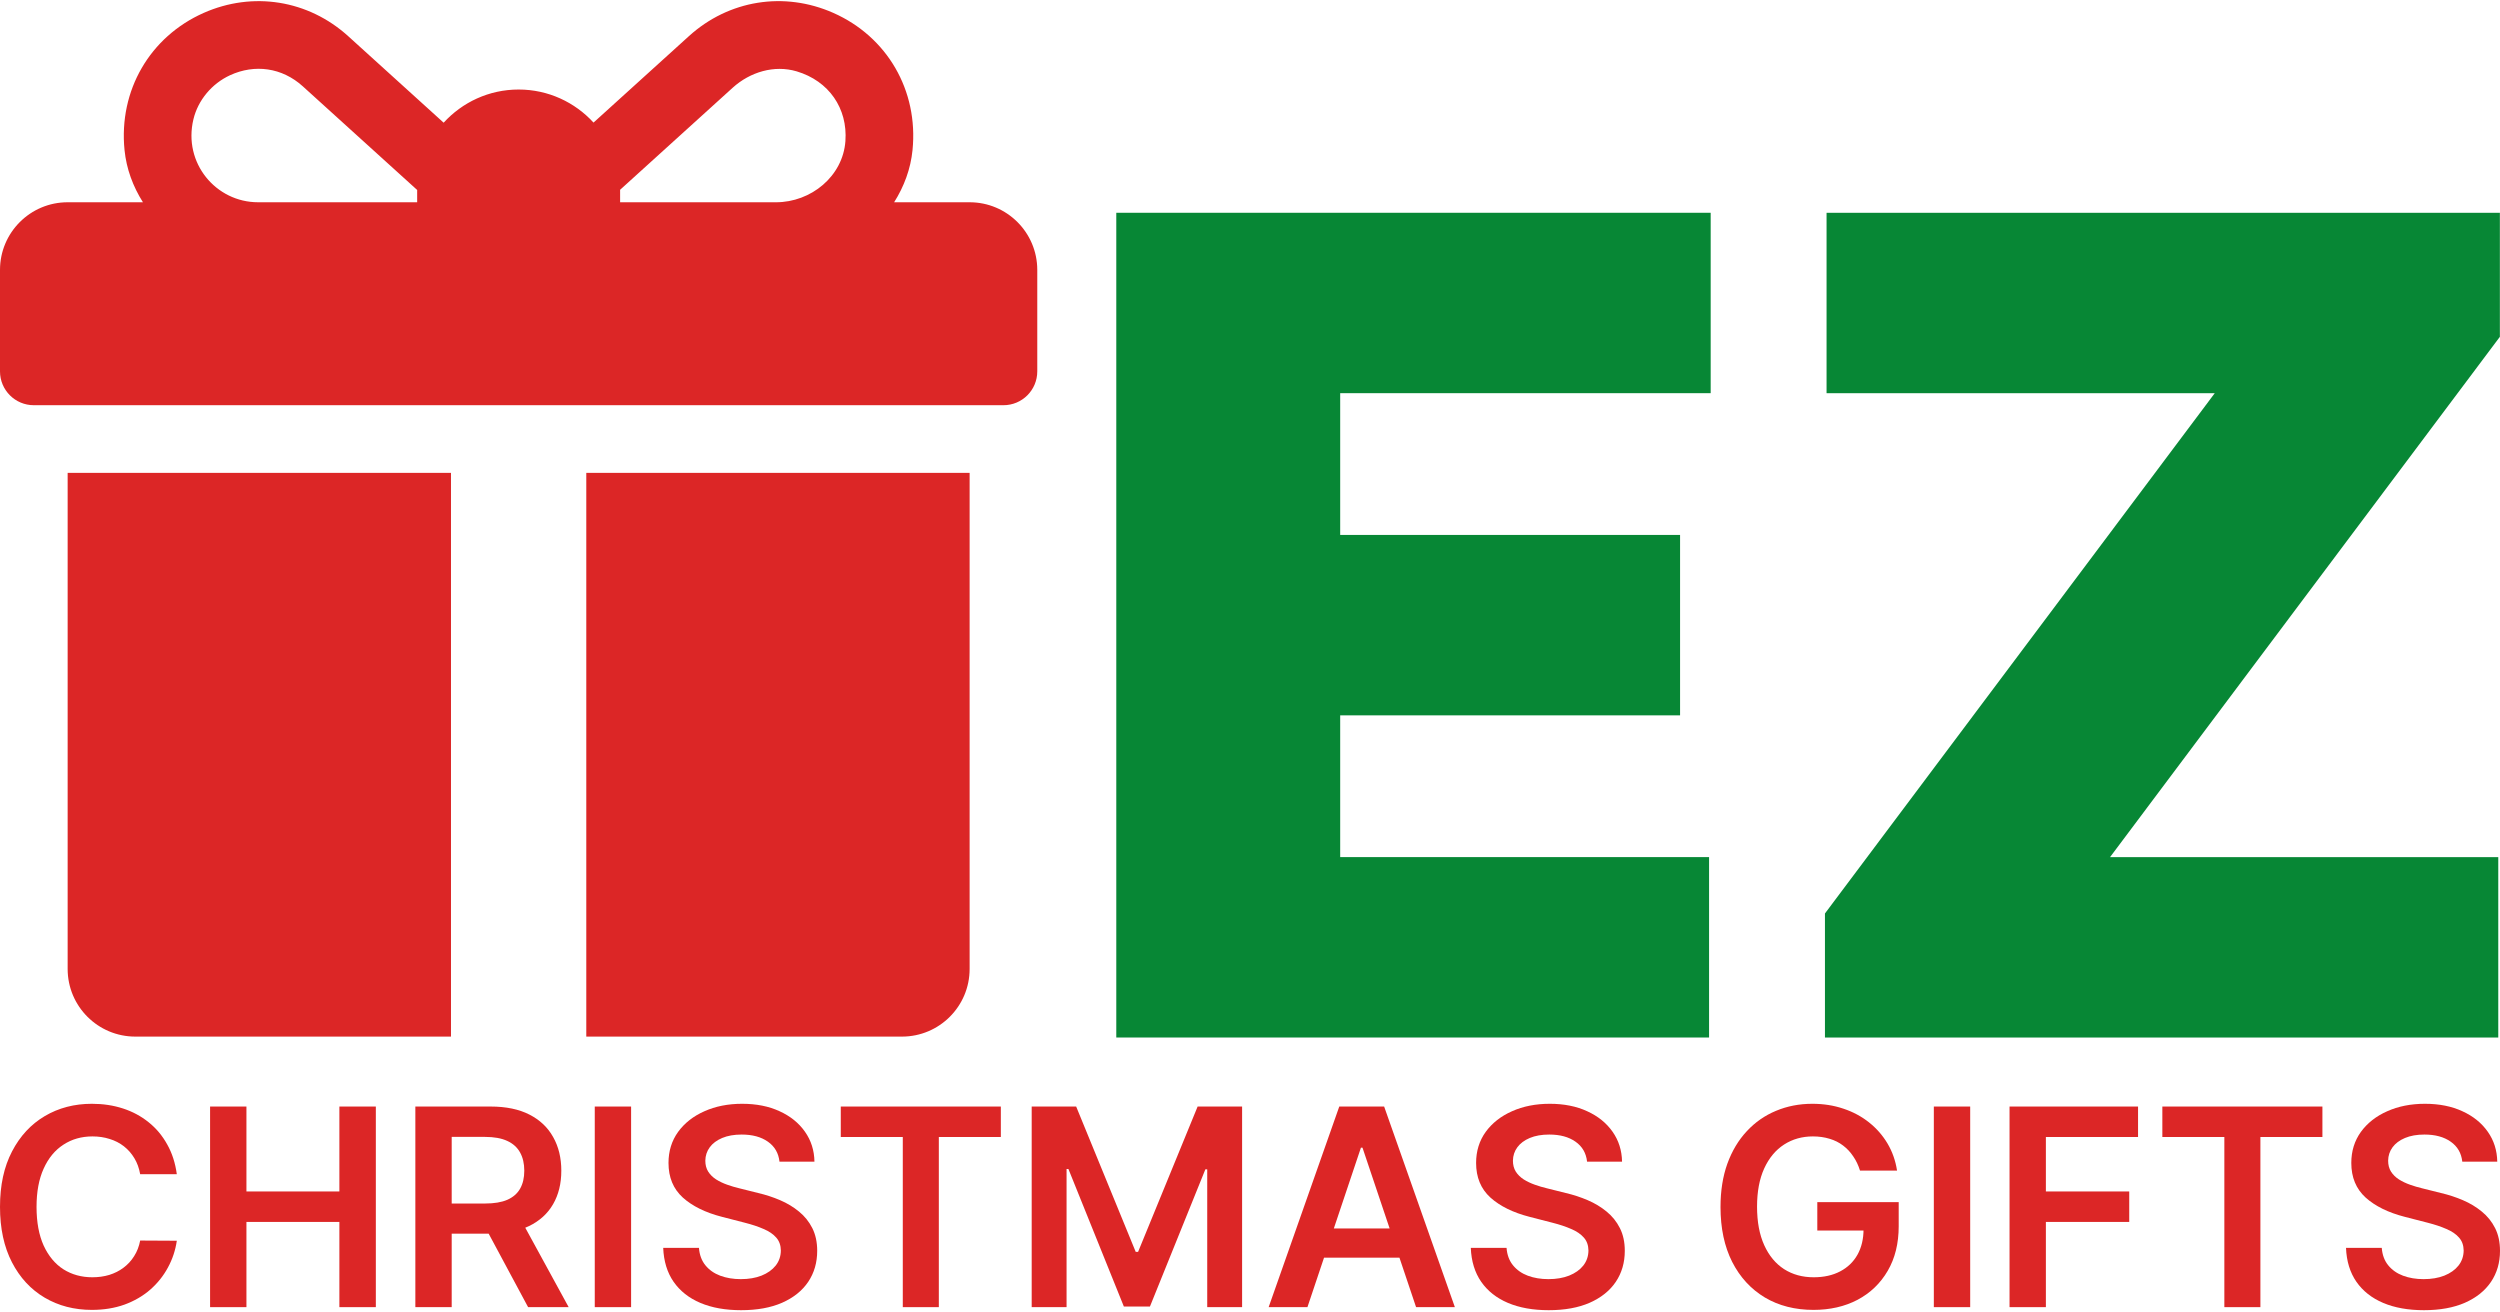
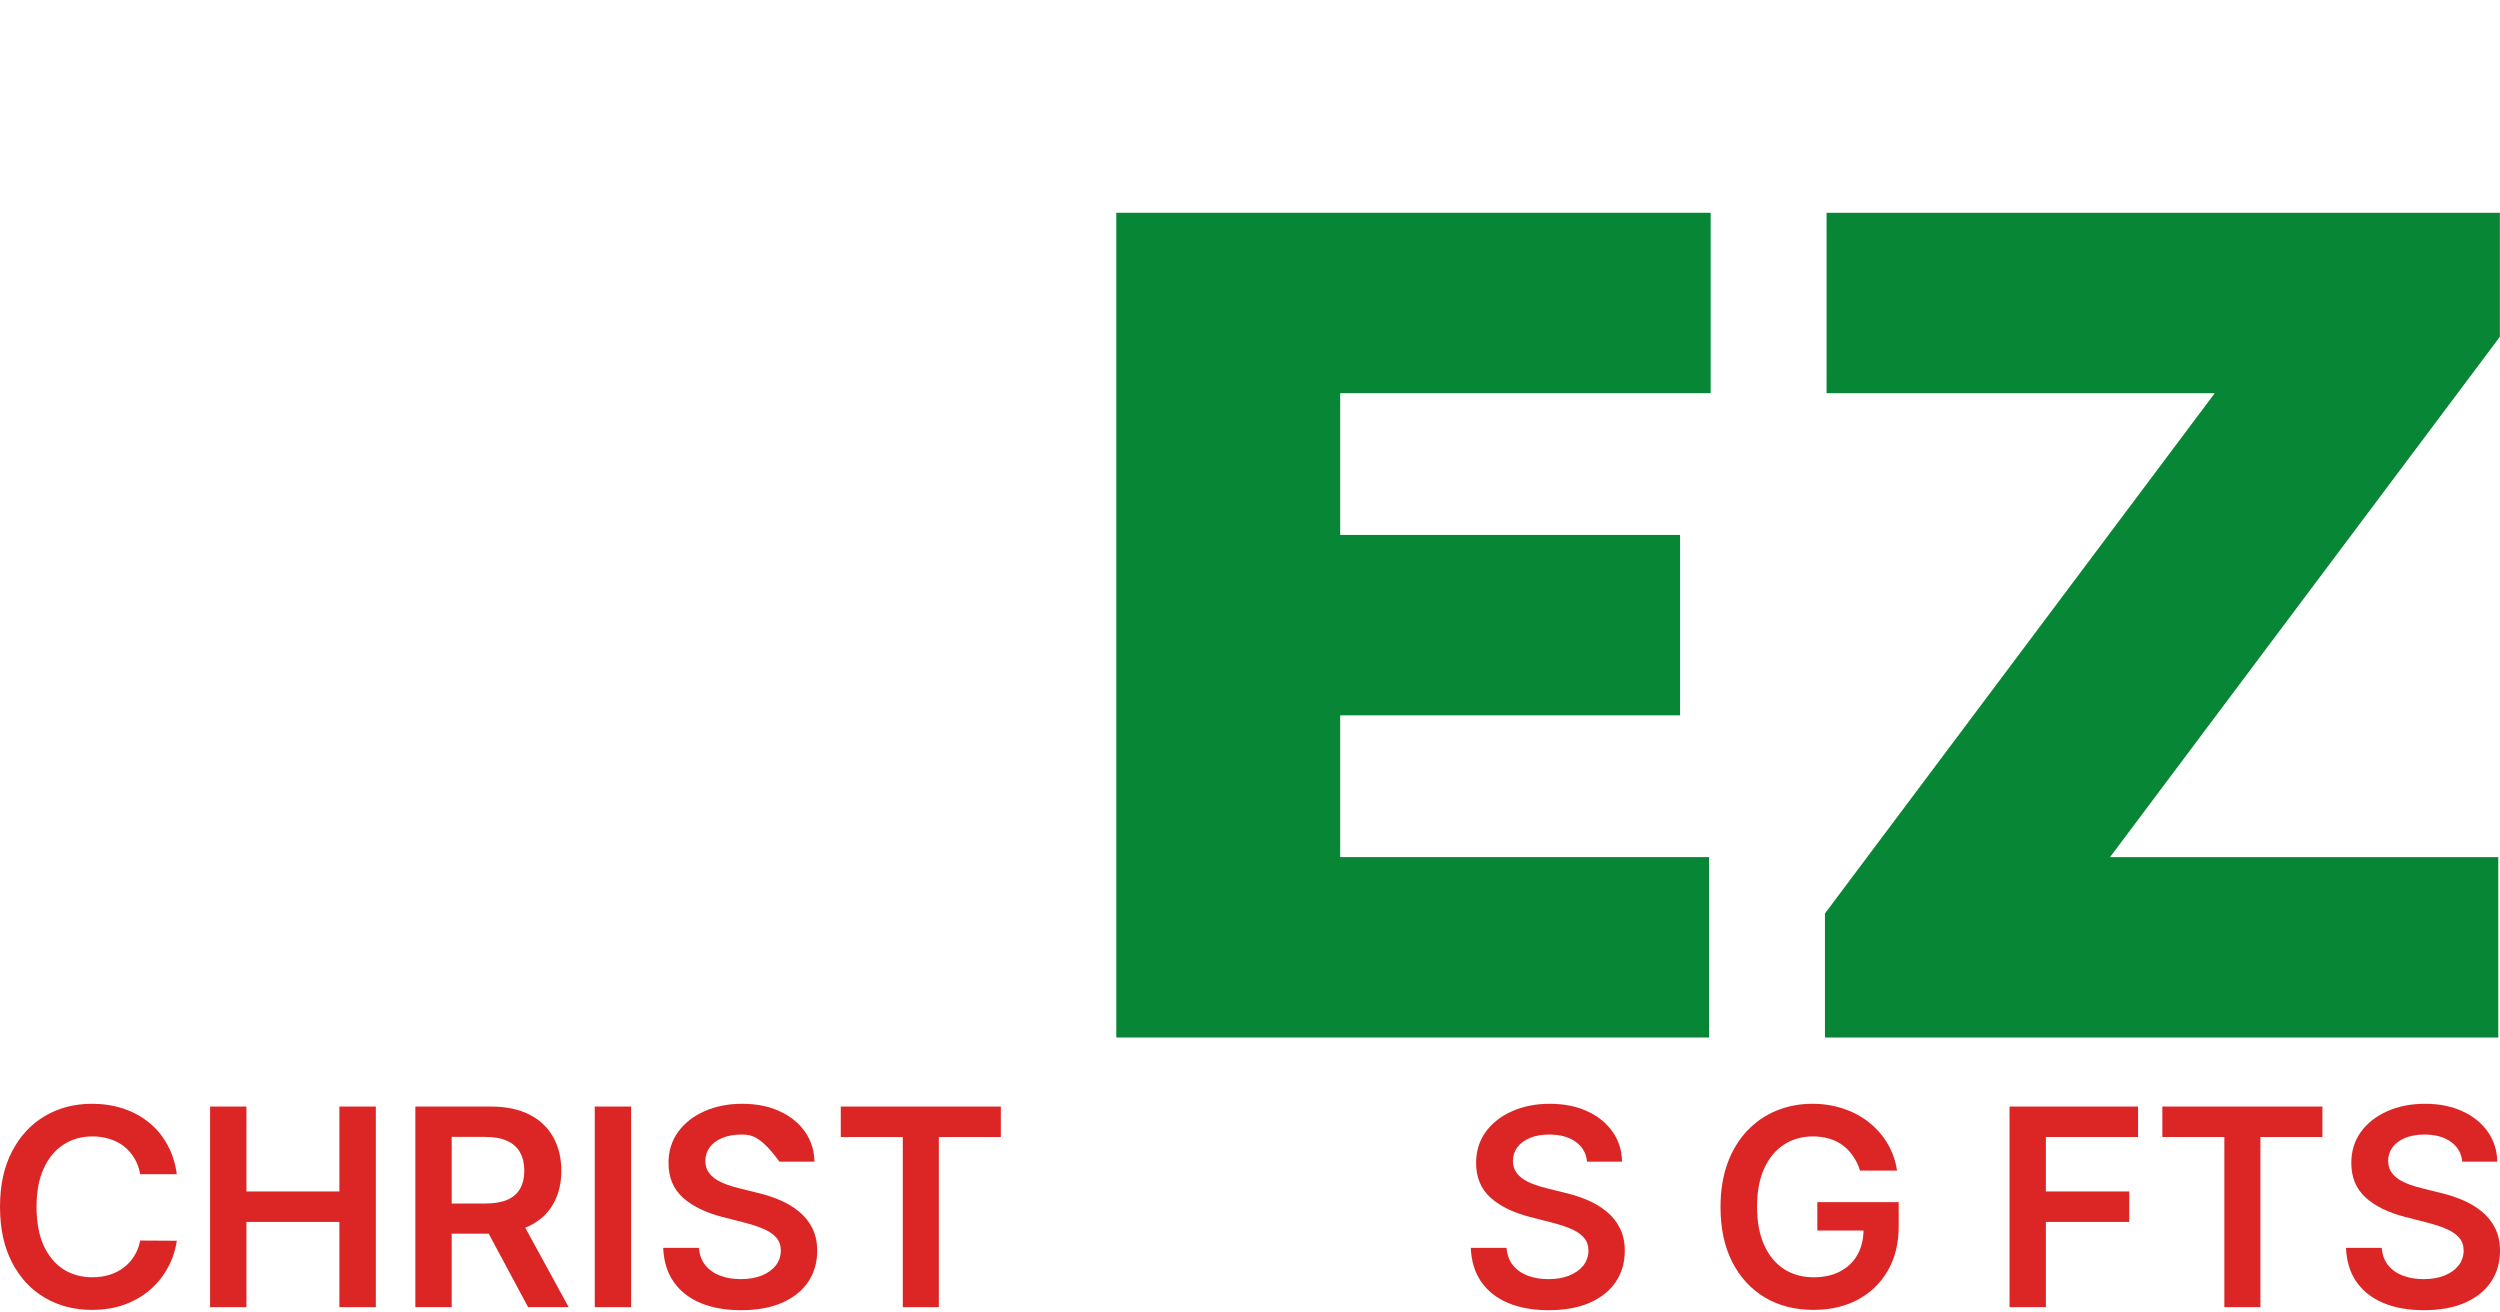
<svg xmlns="http://www.w3.org/2000/svg" width="200" height="105" viewBox="0 0 200 105" fill="none">
  <g clip-path="url(#clip0_56_59)">
    <path d="M77.57 16.181H71.53C72.327 14.921 72.853 13.505 73.002 12.008C73.481 7.224 70.962 2.936 66.673 1.035C62.73 -0.713 58.299 0.001 55.109 2.895L47.482 9.807C45.996 8.183 43.861 7.162 41.491 7.162C39.117 7.162 36.978 8.186 35.492 9.816L27.856 2.894C24.66 0 20.231 -0.711 16.29 1.035C12.002 2.937 9.482 7.227 9.963 12.011C10.113 13.507 10.638 14.921 11.435 16.181H5.412C2.423 16.181 0 18.605 0 21.593V29.711C0 31.206 1.212 32.417 2.706 32.417H80.276C81.771 32.417 82.982 31.206 82.982 29.711V21.593C82.982 18.605 80.559 16.181 77.57 16.181ZM33.373 15.28V16.181H20.643C17.28 16.181 14.633 13.046 15.473 9.544C15.843 8.002 16.956 6.688 18.396 6.022C20.373 5.108 22.563 5.402 24.223 6.905L33.376 15.2C33.375 15.227 33.373 15.253 33.373 15.28ZM67.633 11.29C67.431 14.102 64.891 16.182 62.071 16.182H49.609V15.28C49.609 15.248 49.607 15.216 49.607 15.184L58.617 7.017C60.003 5.761 61.943 5.174 63.736 5.709C66.31 6.477 67.821 8.665 67.633 11.29ZM5.412 37.829V77.516C5.412 80.505 7.835 82.928 10.824 82.928H36.079V37.829H5.412ZM46.903 37.829V82.928H72.158C75.147 82.928 77.57 80.505 77.57 77.516V37.829H46.903Z" fill="#DC2626" />
  </g>
  <path d="M145.996 83.001V73.078L177.181 31.454H146.125V17.022H199.99V26.944L168.805 68.568H199.862V83.001H145.996Z" fill="#078735" />
  <path d="M89.303 83.001V17.022H136.854V31.454H107.215V42.795H134.406V57.228H107.215V68.568H136.726V83.001H89.303Z" fill="#078735" />
  <path d="M196.983 92.935C196.91 92.25 196.602 91.718 196.058 91.336C195.52 90.955 194.82 90.764 193.958 90.764C193.352 90.764 192.832 90.856 192.399 91.038C191.965 91.221 191.633 91.469 191.403 91.783C191.174 92.096 191.056 92.454 191.051 92.856C191.051 93.191 191.127 93.481 191.278 93.726C191.435 93.972 191.646 94.181 191.913 94.353C192.179 94.52 192.474 94.661 192.798 94.776C193.122 94.891 193.449 94.988 193.778 95.066L195.282 95.442C195.888 95.584 196.471 95.774 197.03 96.014C197.594 96.255 198.098 96.558 198.542 96.924C198.992 97.289 199.347 97.731 199.608 98.248C199.869 98.765 200 99.371 200 100.066C200 101.006 199.76 101.834 199.279 102.55C198.798 103.261 198.104 103.817 197.195 104.219C196.291 104.616 195.196 104.815 193.911 104.815C192.663 104.815 191.578 104.622 190.659 104.235C189.745 103.848 189.029 103.284 188.512 102.542C188 101.8 187.723 100.897 187.681 99.831H190.541C190.583 100.39 190.756 100.855 191.059 101.226C191.362 101.597 191.756 101.874 192.242 102.056C192.733 102.239 193.282 102.331 193.888 102.331C194.52 102.331 195.074 102.237 195.549 102.049C196.03 101.855 196.406 101.589 196.677 101.249C196.949 100.904 197.087 100.502 197.093 100.042C197.087 99.624 196.965 99.28 196.724 99.008C196.484 98.731 196.147 98.501 195.713 98.319C195.285 98.13 194.784 97.963 194.209 97.817L192.383 97.347C191.061 97.007 190.016 96.493 189.248 95.803C188.486 95.108 188.104 94.186 188.104 93.037C188.104 92.091 188.36 91.263 188.872 90.552C189.389 89.842 190.092 89.291 190.98 88.899C191.868 88.502 192.874 88.303 193.997 88.303C195.136 88.303 196.134 88.502 196.991 88.899C197.853 89.291 198.529 89.837 199.02 90.537C199.512 91.232 199.765 92.031 199.781 92.935H196.983Z" fill="#DC2626" />
  <path d="M172.988 90.96V88.523H185.793V90.96H180.832V104.572H177.948V90.96H172.988Z" fill="#DC2626" />
  <path d="M160.763 104.572V88.523H171.044V90.96H163.67V95.317H170.339V97.754H163.67V104.572H160.763Z" fill="#DC2626" />
-   <path d="M157.615 88.523V104.572H154.707V88.523H157.615Z" fill="#DC2626" />
  <path d="M148.801 93.648C148.67 93.225 148.49 92.846 148.26 92.512C148.035 92.172 147.764 91.882 147.445 91.642C147.131 91.401 146.771 91.221 146.363 91.101C145.956 90.976 145.512 90.913 145.031 90.913C144.169 90.913 143.401 91.13 142.727 91.563C142.053 91.997 141.523 92.634 141.137 93.475C140.755 94.311 140.564 95.33 140.564 96.532C140.564 97.744 140.755 98.77 141.137 99.612C141.518 100.453 142.048 101.093 142.727 101.531C143.406 101.965 144.195 102.182 145.094 102.182C145.909 102.182 146.614 102.025 147.21 101.712C147.811 101.398 148.273 100.954 148.597 100.379C148.921 99.799 149.083 99.12 149.083 98.342L149.741 98.444H145.384V96.171H151.896V98.099C151.896 99.473 151.603 100.662 151.018 101.665C150.433 102.668 149.629 103.441 148.605 103.984C147.581 104.522 146.405 104.791 145.078 104.791C143.6 104.791 142.302 104.46 141.184 103.796C140.071 103.127 139.201 102.179 138.574 100.952C137.952 99.719 137.641 98.256 137.641 96.563C137.641 95.267 137.824 94.11 138.19 93.091C138.561 92.073 139.078 91.208 139.742 90.498C140.405 89.782 141.184 89.239 142.077 88.868C142.97 88.492 143.942 88.303 144.992 88.303C145.88 88.303 146.708 88.434 147.476 88.695C148.244 88.951 148.926 89.317 149.522 89.792C150.122 90.268 150.616 90.832 151.003 91.485C151.389 92.138 151.643 92.859 151.763 93.648H148.801Z" fill="#DC2626" />
  <path d="M126.966 92.935C126.893 92.25 126.585 91.718 126.042 91.336C125.503 90.955 124.803 90.764 123.941 90.764C123.335 90.764 122.816 90.856 122.382 91.038C121.948 91.221 121.617 91.469 121.387 91.783C121.157 92.096 121.039 92.454 121.034 92.856C121.034 93.191 121.11 93.481 121.261 93.726C121.418 93.972 121.63 94.181 121.896 94.353C122.162 94.52 122.458 94.661 122.782 94.776C123.105 94.891 123.432 94.988 123.761 95.066L125.266 95.442C125.872 95.584 126.454 95.774 127.013 96.014C127.577 96.255 128.082 96.558 128.526 96.924C128.975 97.289 129.33 97.731 129.591 98.248C129.853 98.765 129.983 99.371 129.983 100.066C129.983 101.006 129.743 101.834 129.262 102.55C128.782 103.261 128.087 103.817 127.178 104.219C126.274 104.616 125.18 104.815 123.894 104.815C122.646 104.815 121.562 104.622 120.642 104.235C119.728 103.848 119.012 103.284 118.495 102.542C117.983 101.8 117.706 100.897 117.664 99.831H120.525C120.566 100.39 120.739 100.855 121.042 101.226C121.345 101.597 121.739 101.874 122.225 102.056C122.716 102.239 123.265 102.331 123.871 102.331C124.503 102.331 125.057 102.237 125.532 102.049C126.013 101.855 126.389 101.589 126.661 101.249C126.932 100.904 127.071 100.502 127.076 100.042C127.071 99.624 126.948 99.28 126.708 99.008C126.467 98.731 126.13 98.501 125.697 98.319C125.268 98.13 124.767 97.963 124.192 97.817L122.366 97.347C121.044 97.007 120 96.493 119.232 95.803C118.469 95.108 118.088 94.186 118.088 93.037C118.088 92.091 118.344 91.263 118.855 90.552C119.373 89.842 120.075 89.291 120.963 88.899C121.852 88.502 122.857 88.303 123.981 88.303C125.119 88.303 126.117 88.502 126.974 88.899C127.836 89.291 128.513 89.837 129.004 90.537C129.495 91.232 129.748 92.031 129.764 92.935H126.966Z" fill="#DC2626" />
-   <path d="M104.595 104.572H101.492L107.142 88.523H110.731L116.389 104.572H113.286L108.999 91.814H108.874L104.595 104.572ZM104.697 98.279H113.16V100.615H104.697V98.279Z" fill="#DC2626" />
-   <path d="M82.535 88.523H86.093L90.858 100.152H91.046L95.81 88.523H99.368V104.572H96.578V93.546H96.43L91.994 104.525H89.91L85.474 93.522H85.325V104.572H82.535V88.523Z" fill="#DC2626" />
  <path d="M67.262 90.96V88.523H80.067V90.96H75.106V104.572H72.223V90.96H67.262Z" fill="#DC2626" />
-   <path d="M62.359 92.935C62.285 92.25 61.977 91.718 61.434 91.336C60.896 90.955 60.196 90.764 59.334 90.764C58.728 90.764 58.208 90.856 57.774 91.038C57.341 91.221 57.009 91.469 56.779 91.783C56.549 92.096 56.432 92.454 56.426 92.856C56.426 93.191 56.502 93.481 56.654 93.726C56.81 93.972 57.022 94.181 57.288 94.353C57.555 94.52 57.85 94.661 58.174 94.776C58.498 94.891 58.824 94.988 59.154 95.066L60.658 95.442C61.264 95.584 61.847 95.774 62.406 96.014C62.97 96.255 63.474 96.558 63.918 96.924C64.367 97.289 64.723 97.731 64.984 98.248C65.245 98.765 65.376 99.371 65.376 100.066C65.376 101.006 65.135 101.834 64.655 102.55C64.174 103.261 63.479 103.817 62.57 104.219C61.666 104.616 60.572 104.815 59.287 104.815C58.038 104.815 56.954 104.622 56.035 104.235C55.12 103.848 54.405 103.284 53.887 102.542C53.375 101.8 53.099 100.897 53.057 99.831H55.917C55.959 100.39 56.131 100.855 56.434 101.226C56.737 101.597 57.132 101.874 57.617 102.056C58.109 102.239 58.657 102.331 59.263 102.331C59.895 102.331 60.449 102.237 60.925 102.049C61.405 101.855 61.781 101.589 62.053 101.249C62.325 100.904 62.463 100.502 62.468 100.042C62.463 99.624 62.34 99.28 62.1 99.008C61.86 98.731 61.523 98.501 61.089 98.319C60.661 98.13 60.159 97.963 59.584 97.817L57.759 97.347C56.437 97.007 55.392 96.493 54.624 95.803C53.861 95.108 53.48 94.186 53.48 93.037C53.48 92.091 53.736 91.263 54.248 90.552C54.765 89.842 55.468 89.291 56.356 88.899C57.244 88.502 58.25 88.303 59.373 88.303C60.512 88.303 61.51 88.502 62.366 88.899C63.228 89.291 63.905 89.837 64.396 90.537C64.887 91.232 65.141 92.031 65.156 92.935H62.359Z" fill="#DC2626" />
+   <path d="M62.359 92.935C60.896 90.955 60.196 90.764 59.334 90.764C58.728 90.764 58.208 90.856 57.774 91.038C57.341 91.221 57.009 91.469 56.779 91.783C56.549 92.096 56.432 92.454 56.426 92.856C56.426 93.191 56.502 93.481 56.654 93.726C56.81 93.972 57.022 94.181 57.288 94.353C57.555 94.52 57.85 94.661 58.174 94.776C58.498 94.891 58.824 94.988 59.154 95.066L60.658 95.442C61.264 95.584 61.847 95.774 62.406 96.014C62.97 96.255 63.474 96.558 63.918 96.924C64.367 97.289 64.723 97.731 64.984 98.248C65.245 98.765 65.376 99.371 65.376 100.066C65.376 101.006 65.135 101.834 64.655 102.55C64.174 103.261 63.479 103.817 62.57 104.219C61.666 104.616 60.572 104.815 59.287 104.815C58.038 104.815 56.954 104.622 56.035 104.235C55.12 103.848 54.405 103.284 53.887 102.542C53.375 101.8 53.099 100.897 53.057 99.831H55.917C55.959 100.39 56.131 100.855 56.434 101.226C56.737 101.597 57.132 101.874 57.617 102.056C58.109 102.239 58.657 102.331 59.263 102.331C59.895 102.331 60.449 102.237 60.925 102.049C61.405 101.855 61.781 101.589 62.053 101.249C62.325 100.904 62.463 100.502 62.468 100.042C62.463 99.624 62.34 99.28 62.1 99.008C61.86 98.731 61.523 98.501 61.089 98.319C60.661 98.13 60.159 97.963 59.584 97.817L57.759 97.347C56.437 97.007 55.392 96.493 54.624 95.803C53.861 95.108 53.48 94.186 53.48 93.037C53.48 92.091 53.736 91.263 54.248 90.552C54.765 89.842 55.468 89.291 56.356 88.899C57.244 88.502 58.25 88.303 59.373 88.303C60.512 88.303 61.51 88.502 62.366 88.899C63.228 89.291 63.905 89.837 64.396 90.537C64.887 91.232 65.141 92.031 65.156 92.935H62.359Z" fill="#DC2626" />
  <path d="M50.488 88.523V104.572H47.581V88.523H50.488Z" fill="#DC2626" />
  <path d="M33.228 104.572V88.523H39.247C40.48 88.523 41.514 88.737 42.35 89.165C43.191 89.594 43.826 90.195 44.254 90.968C44.688 91.736 44.905 92.632 44.905 93.656C44.905 94.685 44.685 95.578 44.247 96.336C43.813 97.088 43.173 97.671 42.327 98.083C41.48 98.491 40.441 98.695 39.208 98.695H34.921V96.281H38.816C39.537 96.281 40.127 96.182 40.587 95.983C41.047 95.779 41.386 95.484 41.606 95.098C41.83 94.706 41.943 94.225 41.943 93.656C41.943 93.086 41.83 92.6 41.606 92.198C41.381 91.791 41.039 91.483 40.579 91.273C40.119 91.059 39.526 90.952 38.8 90.952H36.136V104.572H33.228ZM41.52 97.3L45.493 104.572H42.248L38.346 97.3H41.52Z" fill="#DC2626" />
  <path d="M16.807 104.572V88.523H19.715V95.317H27.151V88.523H30.067V104.572H27.151V97.754H19.715V104.572H16.807Z" fill="#DC2626" />
  <path d="M14.145 93.938H11.214C11.13 93.457 10.976 93.031 10.752 92.661C10.527 92.284 10.248 91.966 9.913 91.704C9.579 91.443 9.197 91.247 8.769 91.117C8.346 90.981 7.889 90.913 7.398 90.913C6.525 90.913 5.752 91.132 5.078 91.571C4.404 92.005 3.876 92.642 3.495 93.483C3.114 94.319 2.923 95.341 2.923 96.547C2.923 97.775 3.114 98.81 3.495 99.651C3.882 100.487 4.409 101.119 5.078 101.547C5.752 101.97 6.523 102.182 7.39 102.182C7.87 102.182 8.32 102.119 8.738 101.994C9.161 101.863 9.54 101.673 9.874 101.422C10.213 101.171 10.498 100.863 10.728 100.497C10.963 100.131 11.125 99.713 11.214 99.243L14.145 99.259C14.035 100.022 13.797 100.737 13.432 101.406C13.071 102.075 12.598 102.665 12.013 103.177C11.428 103.684 10.744 104.081 9.96 104.368C9.176 104.65 8.307 104.791 7.351 104.791C5.94 104.791 4.681 104.465 3.573 103.812C2.466 103.159 1.593 102.216 0.956 100.983C0.319 99.75 7.62939e-06 98.272 7.62939e-06 96.547C7.62939e-06 94.818 0.321 93.34 0.964 92.112C1.606 90.879 2.482 89.936 3.589 89.283C4.697 88.63 5.95 88.303 7.351 88.303C8.244 88.303 9.075 88.429 9.843 88.68C10.611 88.93 11.295 89.299 11.896 89.785C12.496 90.265 12.99 90.856 13.377 91.556C13.769 92.251 14.025 93.045 14.145 93.938Z" fill="#DC2626" />
  <defs>
    <clipPath id="clip0_56_59">
-       <rect width="82.982" height="82.982" fill="white" transform="translate(0 0.018)" />
-     </clipPath>
+       </clipPath>
  </defs>
</svg>